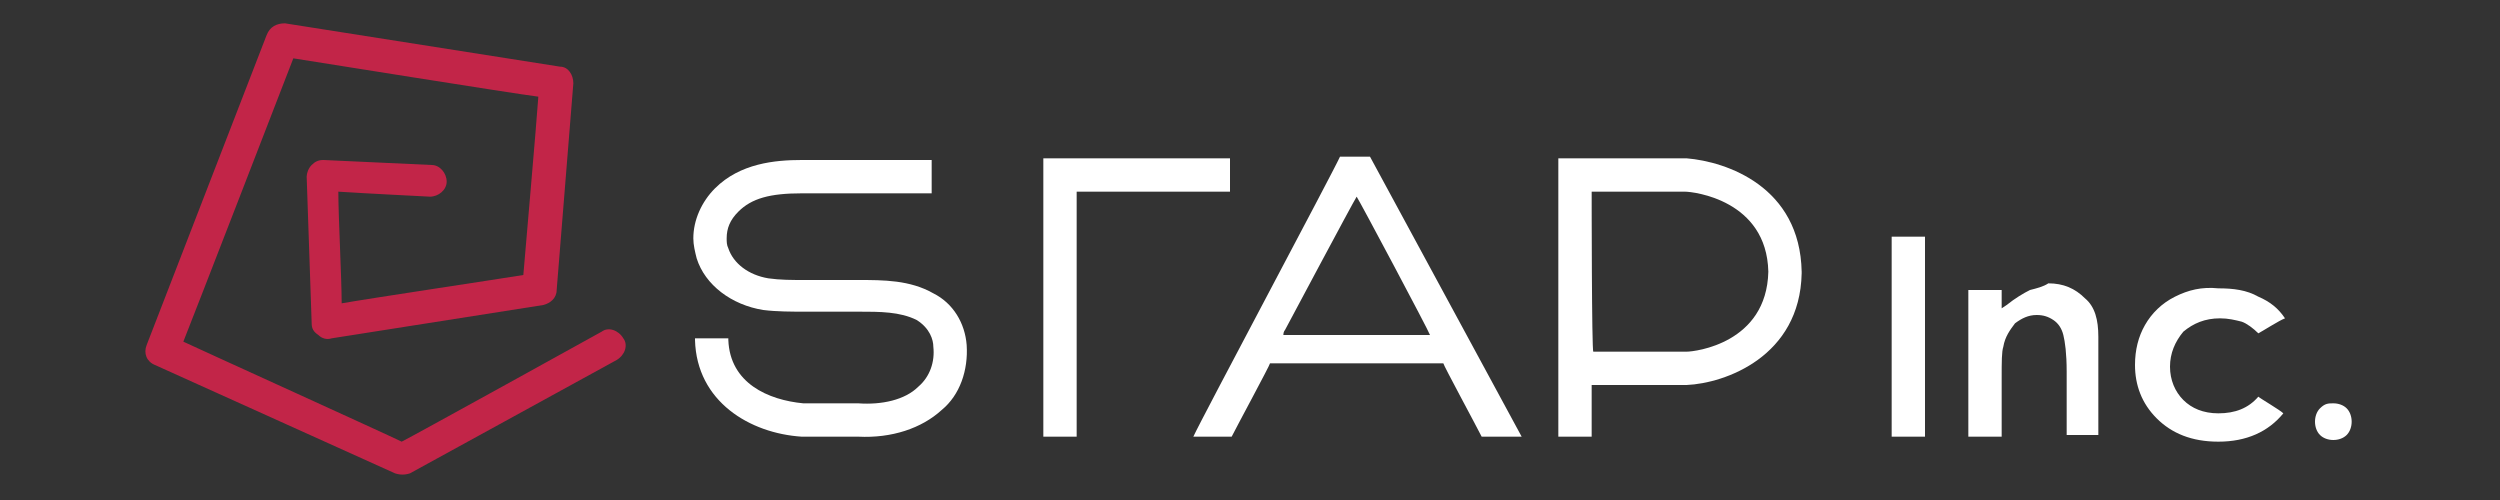
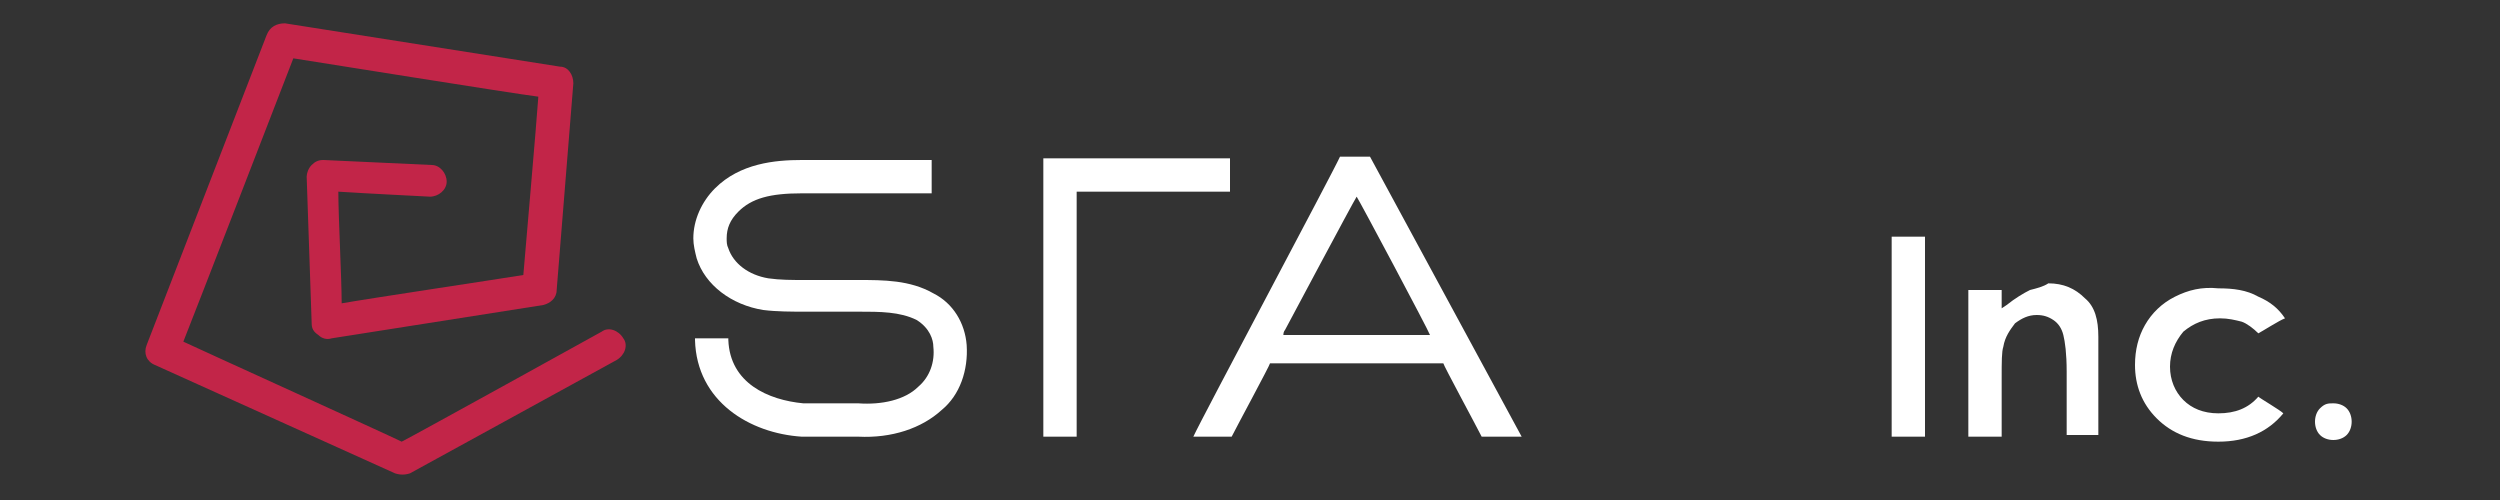
<svg xmlns="http://www.w3.org/2000/svg" version="1.1" id="Layer_2_00000029746444095026242410000004156276937488537010_" x="0px" y="0px" viewBox="0 0 150 30" style="enable-background:new 0 0 150 30;" xml:space="preserve">
  <rect x="0" y="0" width="150" height="30" fill="#333333" stroke="none" />
  <style type="text/css">
	.st0{fill:#FFFFFF;}
	.st1{fill:#C22548;}
</style>
  <g id="reason">
    <g>
      <g>
-         <path class="st0" d="M62.6,9.5v16.7h2V11.5h9.2v-2H62.6L62.6,9.5z" />
-         <path class="st0" d="M93.5,9.5v16.7h2v-3.1h5.7c2.3-0.1,6.8-1.7,6.9-6.7v-0.1c-0.1-5.1-4.5-6.6-6.9-6.8     C101.2,9.5,94,9.5,93.5,9.5z M95.5,11.5h5.6c0.5,0,4.9,0.5,5,4.8c-0.1,4.3-4.4,4.8-4.9,4.8h-5.6C95.5,21.1,95.5,11.5,95.5,11.5z" />
+         <path class="st0" d="M62.6,9.5v16.7h2V11.5h9.2v-2H62.6z" />
        <path class="st0" d="M58,20.7c-0.1-1.3-0.8-2.5-2-3.1c-1.4-0.8-3-0.8-4.5-0.8h-3.2c0,0,0,0,0,0c-0.8,0-1.5,0-2.2-0.1     c-1.2-0.2-2.1-0.9-2.4-1.8c-0.1-0.2-0.1-0.4-0.1-0.6c0-0.6,0.2-1.1,0.7-1.6c0.8-0.8,1.9-1.1,3.8-1.1h7.8v-2h-7.8     c-1.6,0-3.7,0.2-5.2,1.7c-0.8,0.8-1.3,1.9-1.3,3c0,0.4,0.1,0.8,0.2,1.2c0.5,1.6,2.1,2.8,4,3.1c0.8,0.1,1.7,0.1,2.5,0.1h3.2     c1.3,0,2.5,0,3.5,0.5c0.8,0.5,1,1.2,1,1.6c0.1,0.9-0.2,1.8-0.9,2.4c-0.8,0.8-2.2,1.1-3.6,1h-3.2c0,0-0.1,0-0.1,0     c-2.1-0.2-4.4-1.2-4.5-3.8c0,0,0,0,0-0.1h-2v0.1c0.1,3.7,3.3,5.6,6.4,5.8c0.1,0,0.2,0,0.2,0h3.2c2,0.1,3.8-0.5,5-1.6     C57.6,23.7,58.1,22.2,58,20.7L58,20.7z" />
        <path class="st0" d="M73.9,26.2c0.3-0.6,2.3-4.3,2.3-4.4h10.4c0,0.1,2,3.8,2.3,4.4h2.4L82.2,9.4h-1.8c-0.4,0.9-8.3,15.7-8.8,16.8     C71.6,26.2,73.9,26.2,73.9,26.2z M77.1,19.8c0,0,4.1-7.7,4.3-8c0.2,0.3,4.3,8,4.4,8.3H77C77,19.9,77.1,19.8,77.1,19.8z" />
        <path class="st0" d="M113.5,14.2v12h2v-12C115.5,14.2,113.5,14.2,113.5,14.2z" />
        <path class="st0" d="M121.8,17.4c-0.4,0.2-0.9,0.5-1.4,0.9l-0.3,0.2v-1.1h-2v8.8h2v-3.5c0-1,0-1.6,0.1-1.9c0.1-0.6,0.4-1,0.7-1.4     c0.4-0.3,0.8-0.5,1.3-0.5c0.4,0,0.7,0.1,1,0.3s0.5,0.5,0.6,0.9c0.1,0.4,0.2,1.1,0.2,2.2v3.8h1.9v-5.9c0-1-0.2-1.8-0.8-2.3     c-0.6-0.6-1.3-0.9-2.2-0.9C122.6,17.2,122.2,17.3,121.8,17.4L121.8,17.4z" />
        <path class="st0" d="M130.5,17.8L130.5,17.8c-0.8,0.4-1.4,1-1.8,1.7c-0.4,0.7-0.6,1.5-0.6,2.4c0,1.2,0.4,2.3,1.3,3.2     c0.9,0.9,2.1,1.4,3.7,1.4c1.7,0,3-0.6,3.9-1.7c-0.2-0.2-1.4-0.9-1.5-1c-0.6,0.7-1.4,1-2.4,1c-0.9,0-1.6-0.3-2.1-0.8     s-0.8-1.2-0.8-2s0.3-1.5,0.8-2.1c0.6-0.5,1.3-0.8,2.2-0.8c0.5,0,0.9,0.1,1.3,0.2c0.3,0.1,0.7,0.4,1,0.7c0.2-0.1,1.3-0.8,1.6-0.9     c-0.4-0.6-0.9-1-1.6-1.3c-0.7-0.4-1.5-0.5-2.4-0.5C132.1,17.2,131.3,17.4,130.5,17.8L130.5,17.8z" />
        <path class="st0" d="M139.2,24.5L139.2,24.5c-0.2,0.2-0.3,0.5-0.3,0.8s0.1,0.6,0.3,0.8s0.5,0.3,0.8,0.3s0.6-0.1,0.8-0.3     c0.2-0.2,0.3-0.5,0.3-0.8s-0.1-0.6-0.3-0.8c-0.2-0.2-0.5-0.3-0.8-0.3S139.5,24.2,139.2,24.5z" />
      </g>
      <path class="st1" d="M16,2.1L8.8,20.7c-0.2,0.5,0,1,0.5,1.2l14.4,6.5c0.3,0.1,0.6,0.1,0.9,0L37,21.6c0.5-0.3,0.7-0.9,0.4-1.3    c-0.3-0.5-0.9-0.7-1.3-0.4c0,0-11.2,6.2-12,6.6c-0.8-0.4-11.6-5.3-13.1-6c0.6-1.5,6.1-15.7,6.6-17c1.3,0.2,13.1,2.1,14.7,2.3    c-0.1,1.5-0.8,9.5-0.9,10.7c-1.2,0.2-9.2,1.4-10.9,1.7c0-1.5-0.2-5.2-0.2-6.7c1.5,0.1,5.5,0.3,5.5,0.3c0.5,0,1-0.4,1-0.9    s-0.4-1-0.9-1l-6.5-0.3c-0.3,0-0.5,0.1-0.7,0.3s-0.3,0.5-0.3,0.7l0.3,8.8c0,0.3,0.1,0.5,0.4,0.7c0.2,0.2,0.5,0.3,0.8,0.2l12.7-2    c0.4-0.1,0.8-0.4,0.8-0.9l1-12.4c0-0.5-0.3-1-0.8-1L17.1,1.4C16.6,1.4,16.2,1.6,16,2.1L16,2.1z" />
    </g>
  </g>
</svg>